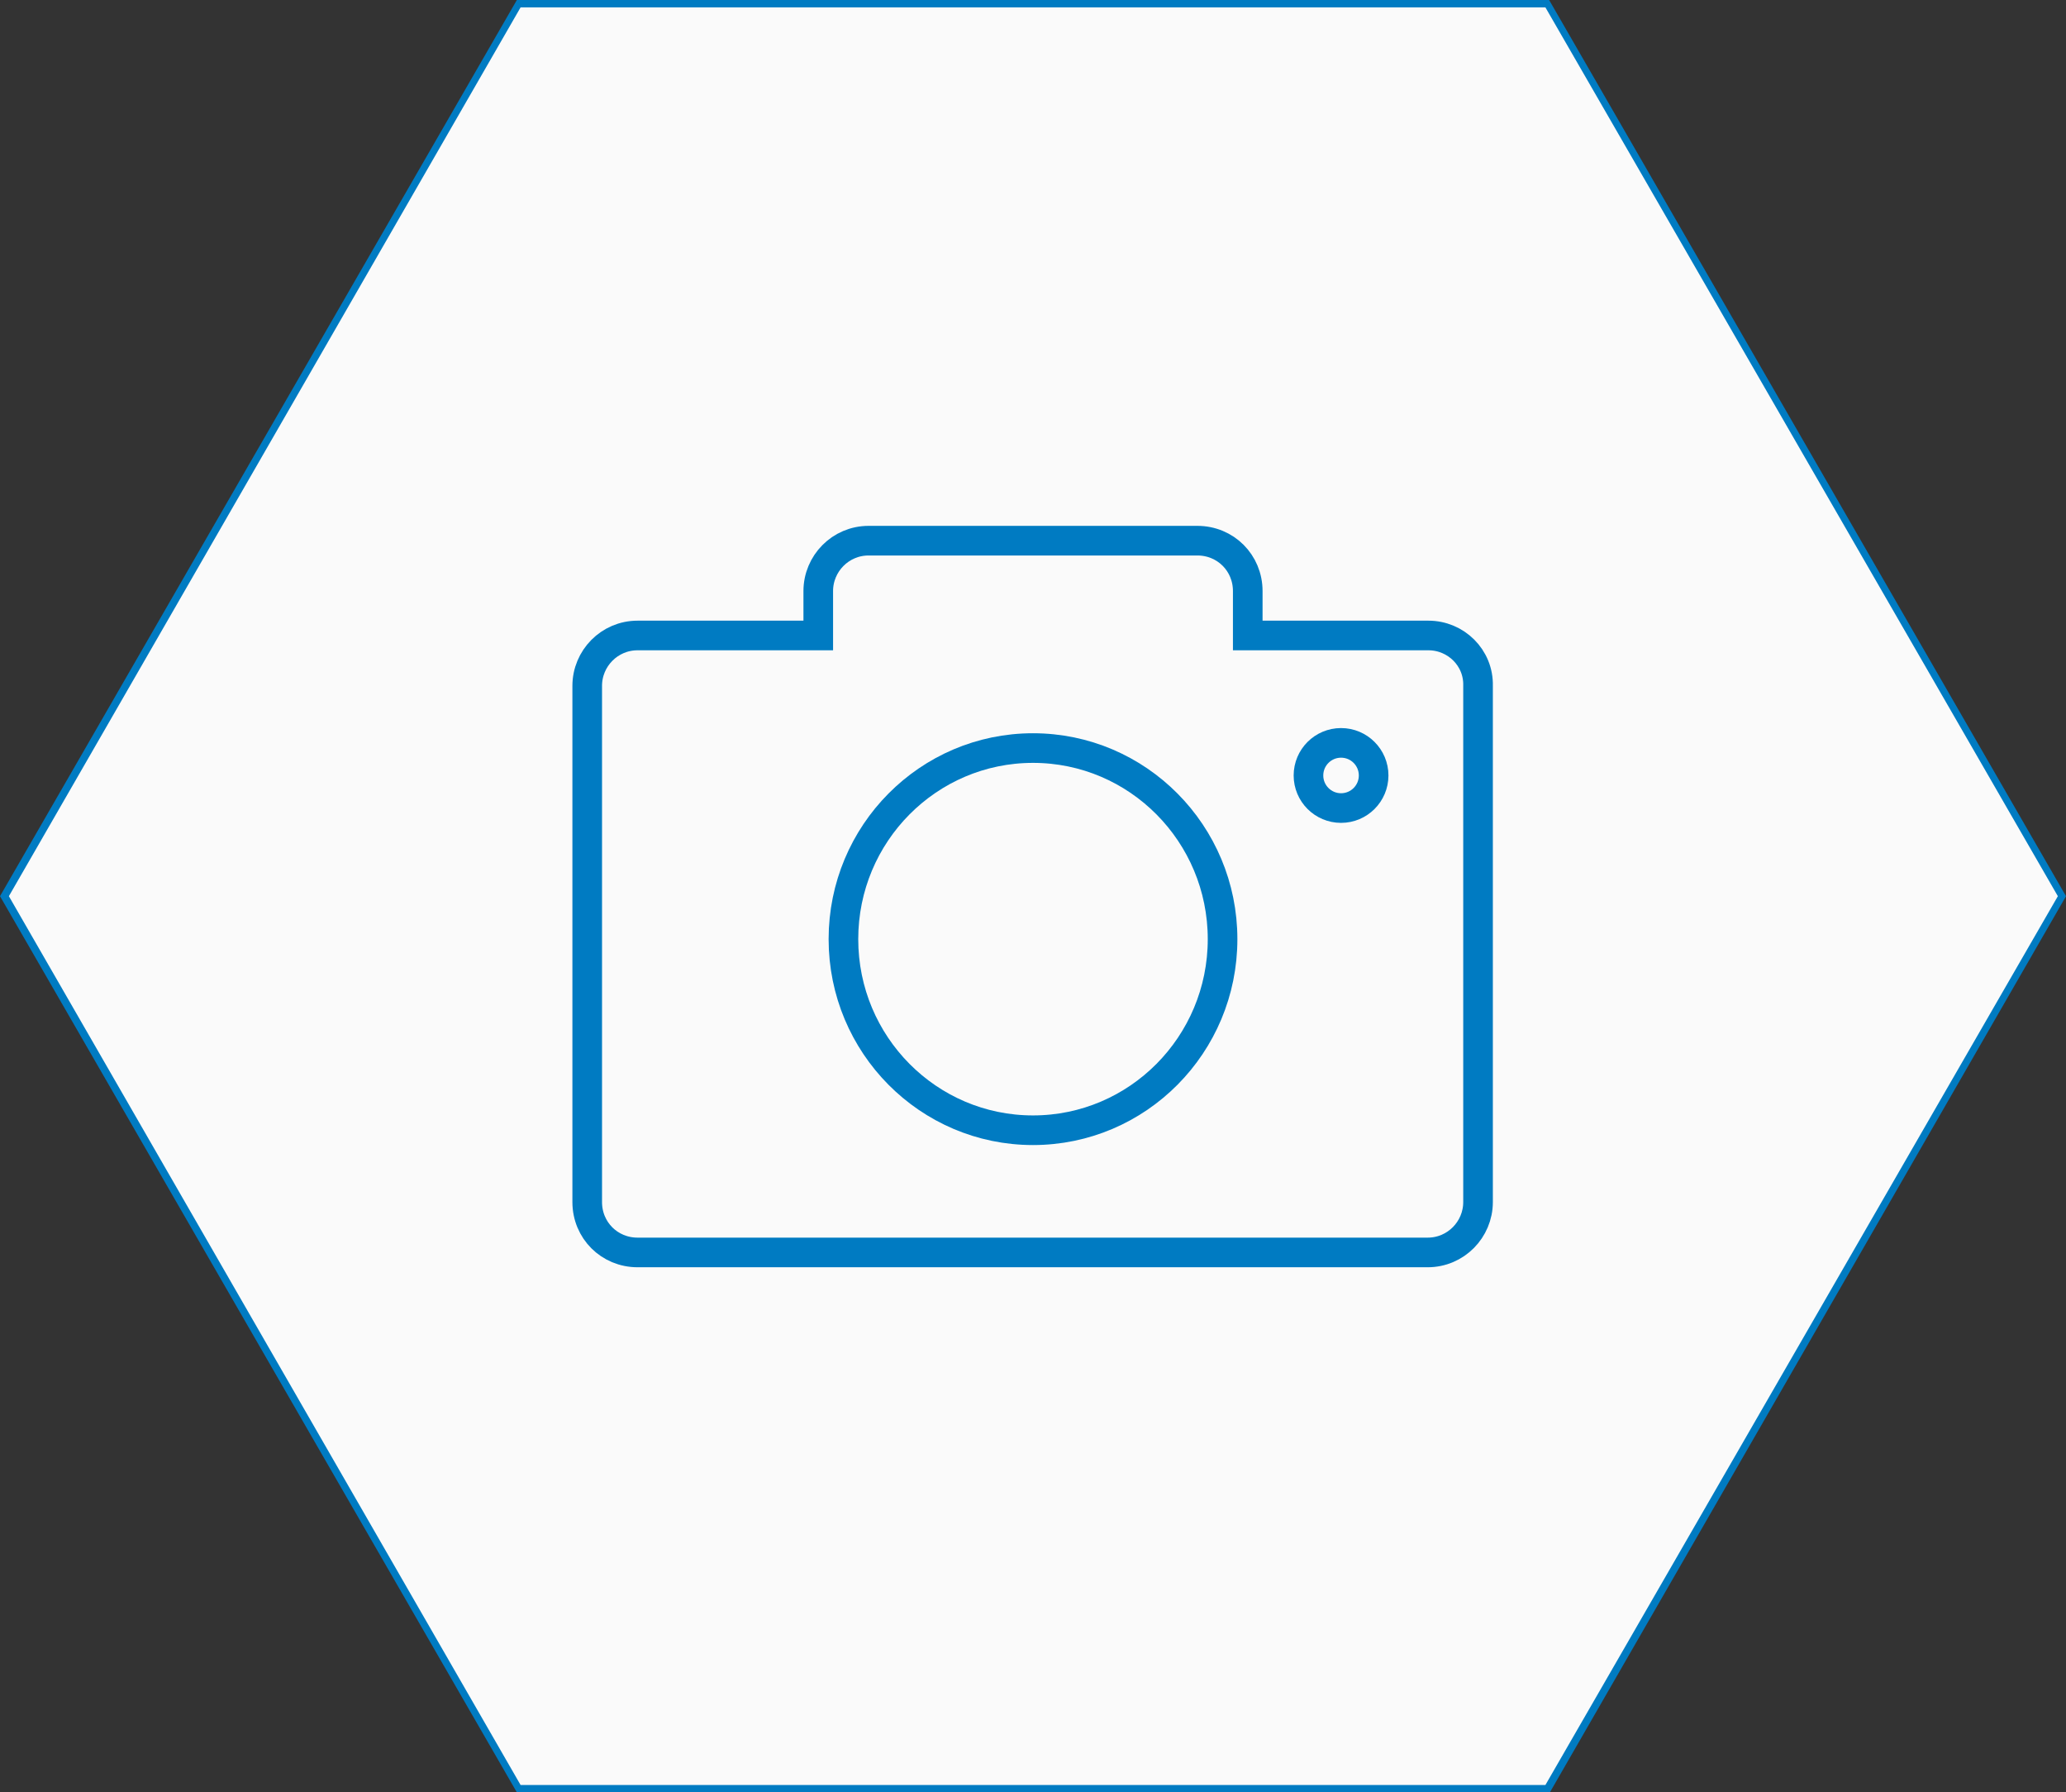
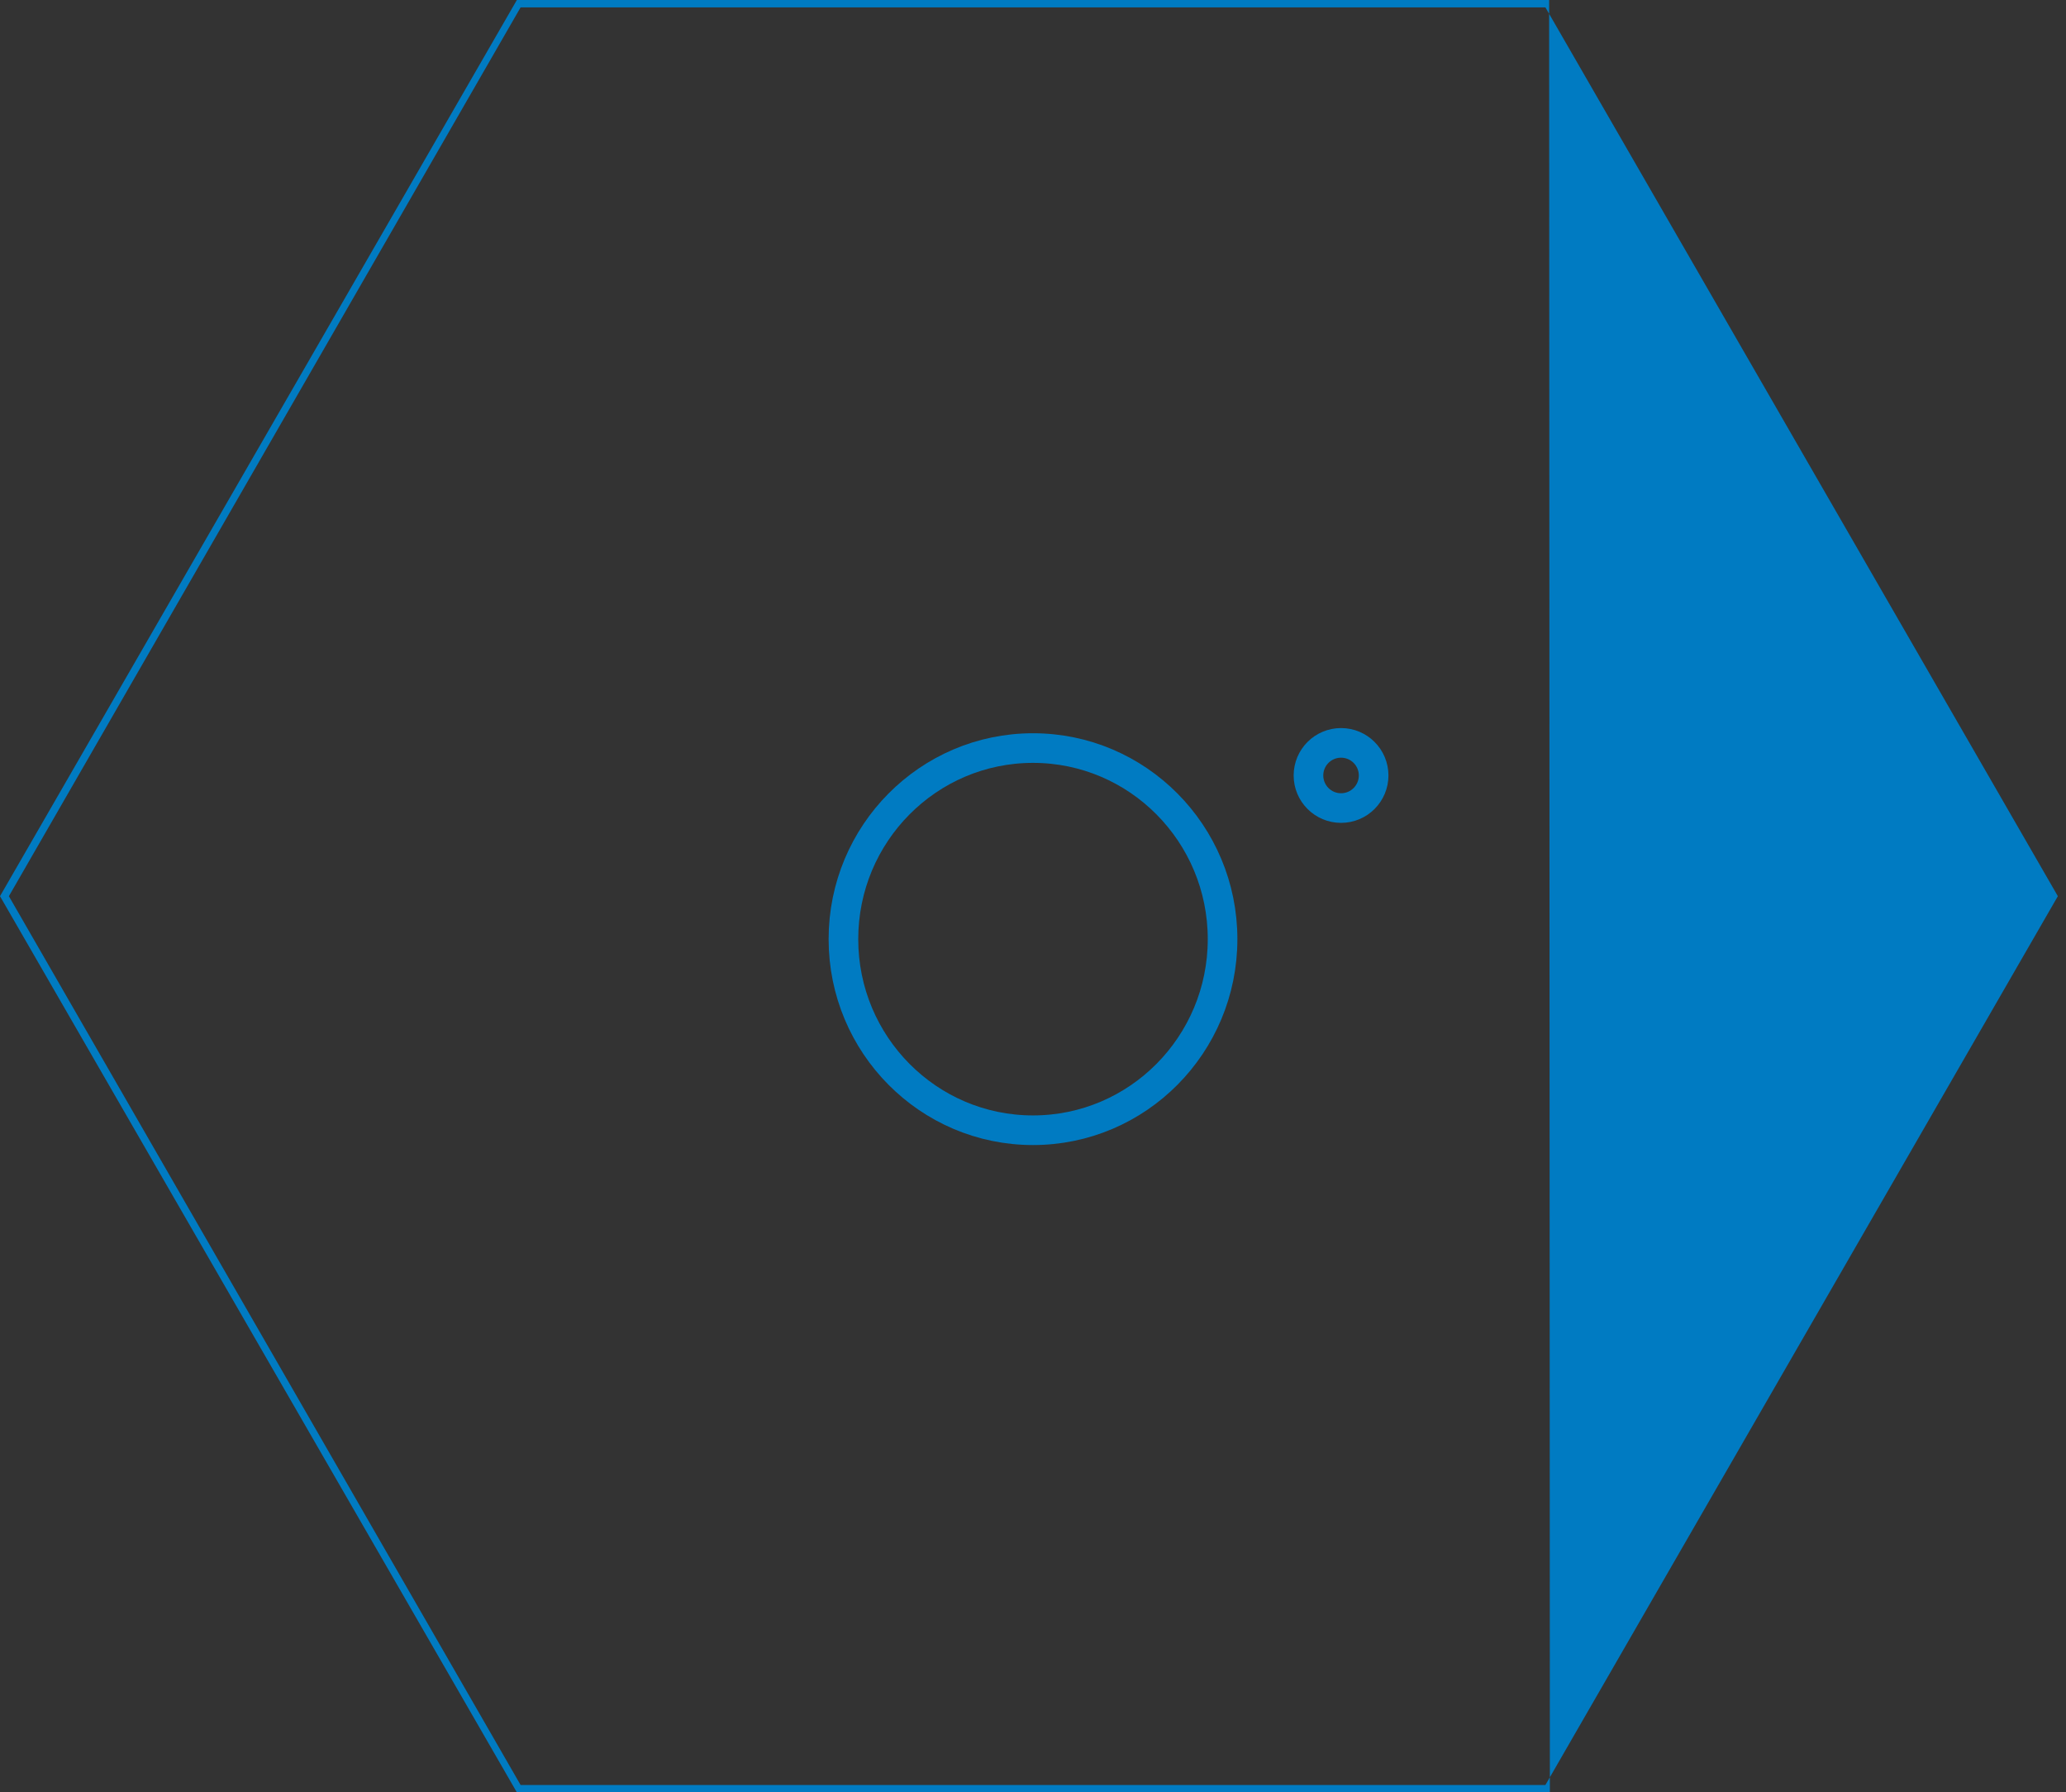
<svg xmlns="http://www.w3.org/2000/svg" id="Слой_1" x="0px" y="0px" viewBox="0 0 279 242" style="enable-background:new 0 0 279 242;" xml:space="preserve">
  <rect x="0" y="0" width="279" height="242" fill="#333333" stroke="none" />
  <style type="text/css"> .st0{fill:#FAFAFA;} .st1{fill:#007BC2;} .st2{fill:none;stroke:#007BC2;stroke-width:4;stroke-miterlimit:10;} </style>
-   <polygon class="st0" points="70,241.5 0.6,121 70,0.5 209,0.5 278.4,121 209,241.5 " />
  <g>
-     <path class="st1" d="M208.7,1l69.2,120l-69.2,120H70.3L1.2,121L70.3,1H208.7 M209.2,0H69.8L0,121l69.8,121h139.5L279,121L209.2,0 L209.2,0z" />
+     <path class="st1" d="M208.7,1l69.2,120l-69.2,120H70.3L1.2,121L70.3,1H208.7 M209.2,0H69.8L0,121l69.8,121h139.5L209.2,0 L209.2,0z" />
  </g>
  <g>
-     <path class="st2" d="M192.9,85.8h-24.4v-6c0-3.8-3-6.8-6.8-6.8h-44.4c-3.8,0-6.8,3.1-6.8,6.8v6H86.1c-3.8,0-6.8,3.1-6.8,6.8v69.7 c0,3.8,3,6.8,6.8,6.8h106.7c3.8,0,6.8-3.1,6.8-6.8V92.6C199.7,88.8,196.6,85.8,192.9,85.8z" />
    <ellipse class="st2" cx="139.5" cy="126.8" rx="25.6" ry="25.8" />
    <ellipse class="st2" cx="181.1" cy="104.7" rx="4.4" ry="4.4" />
  </g>
</svg>